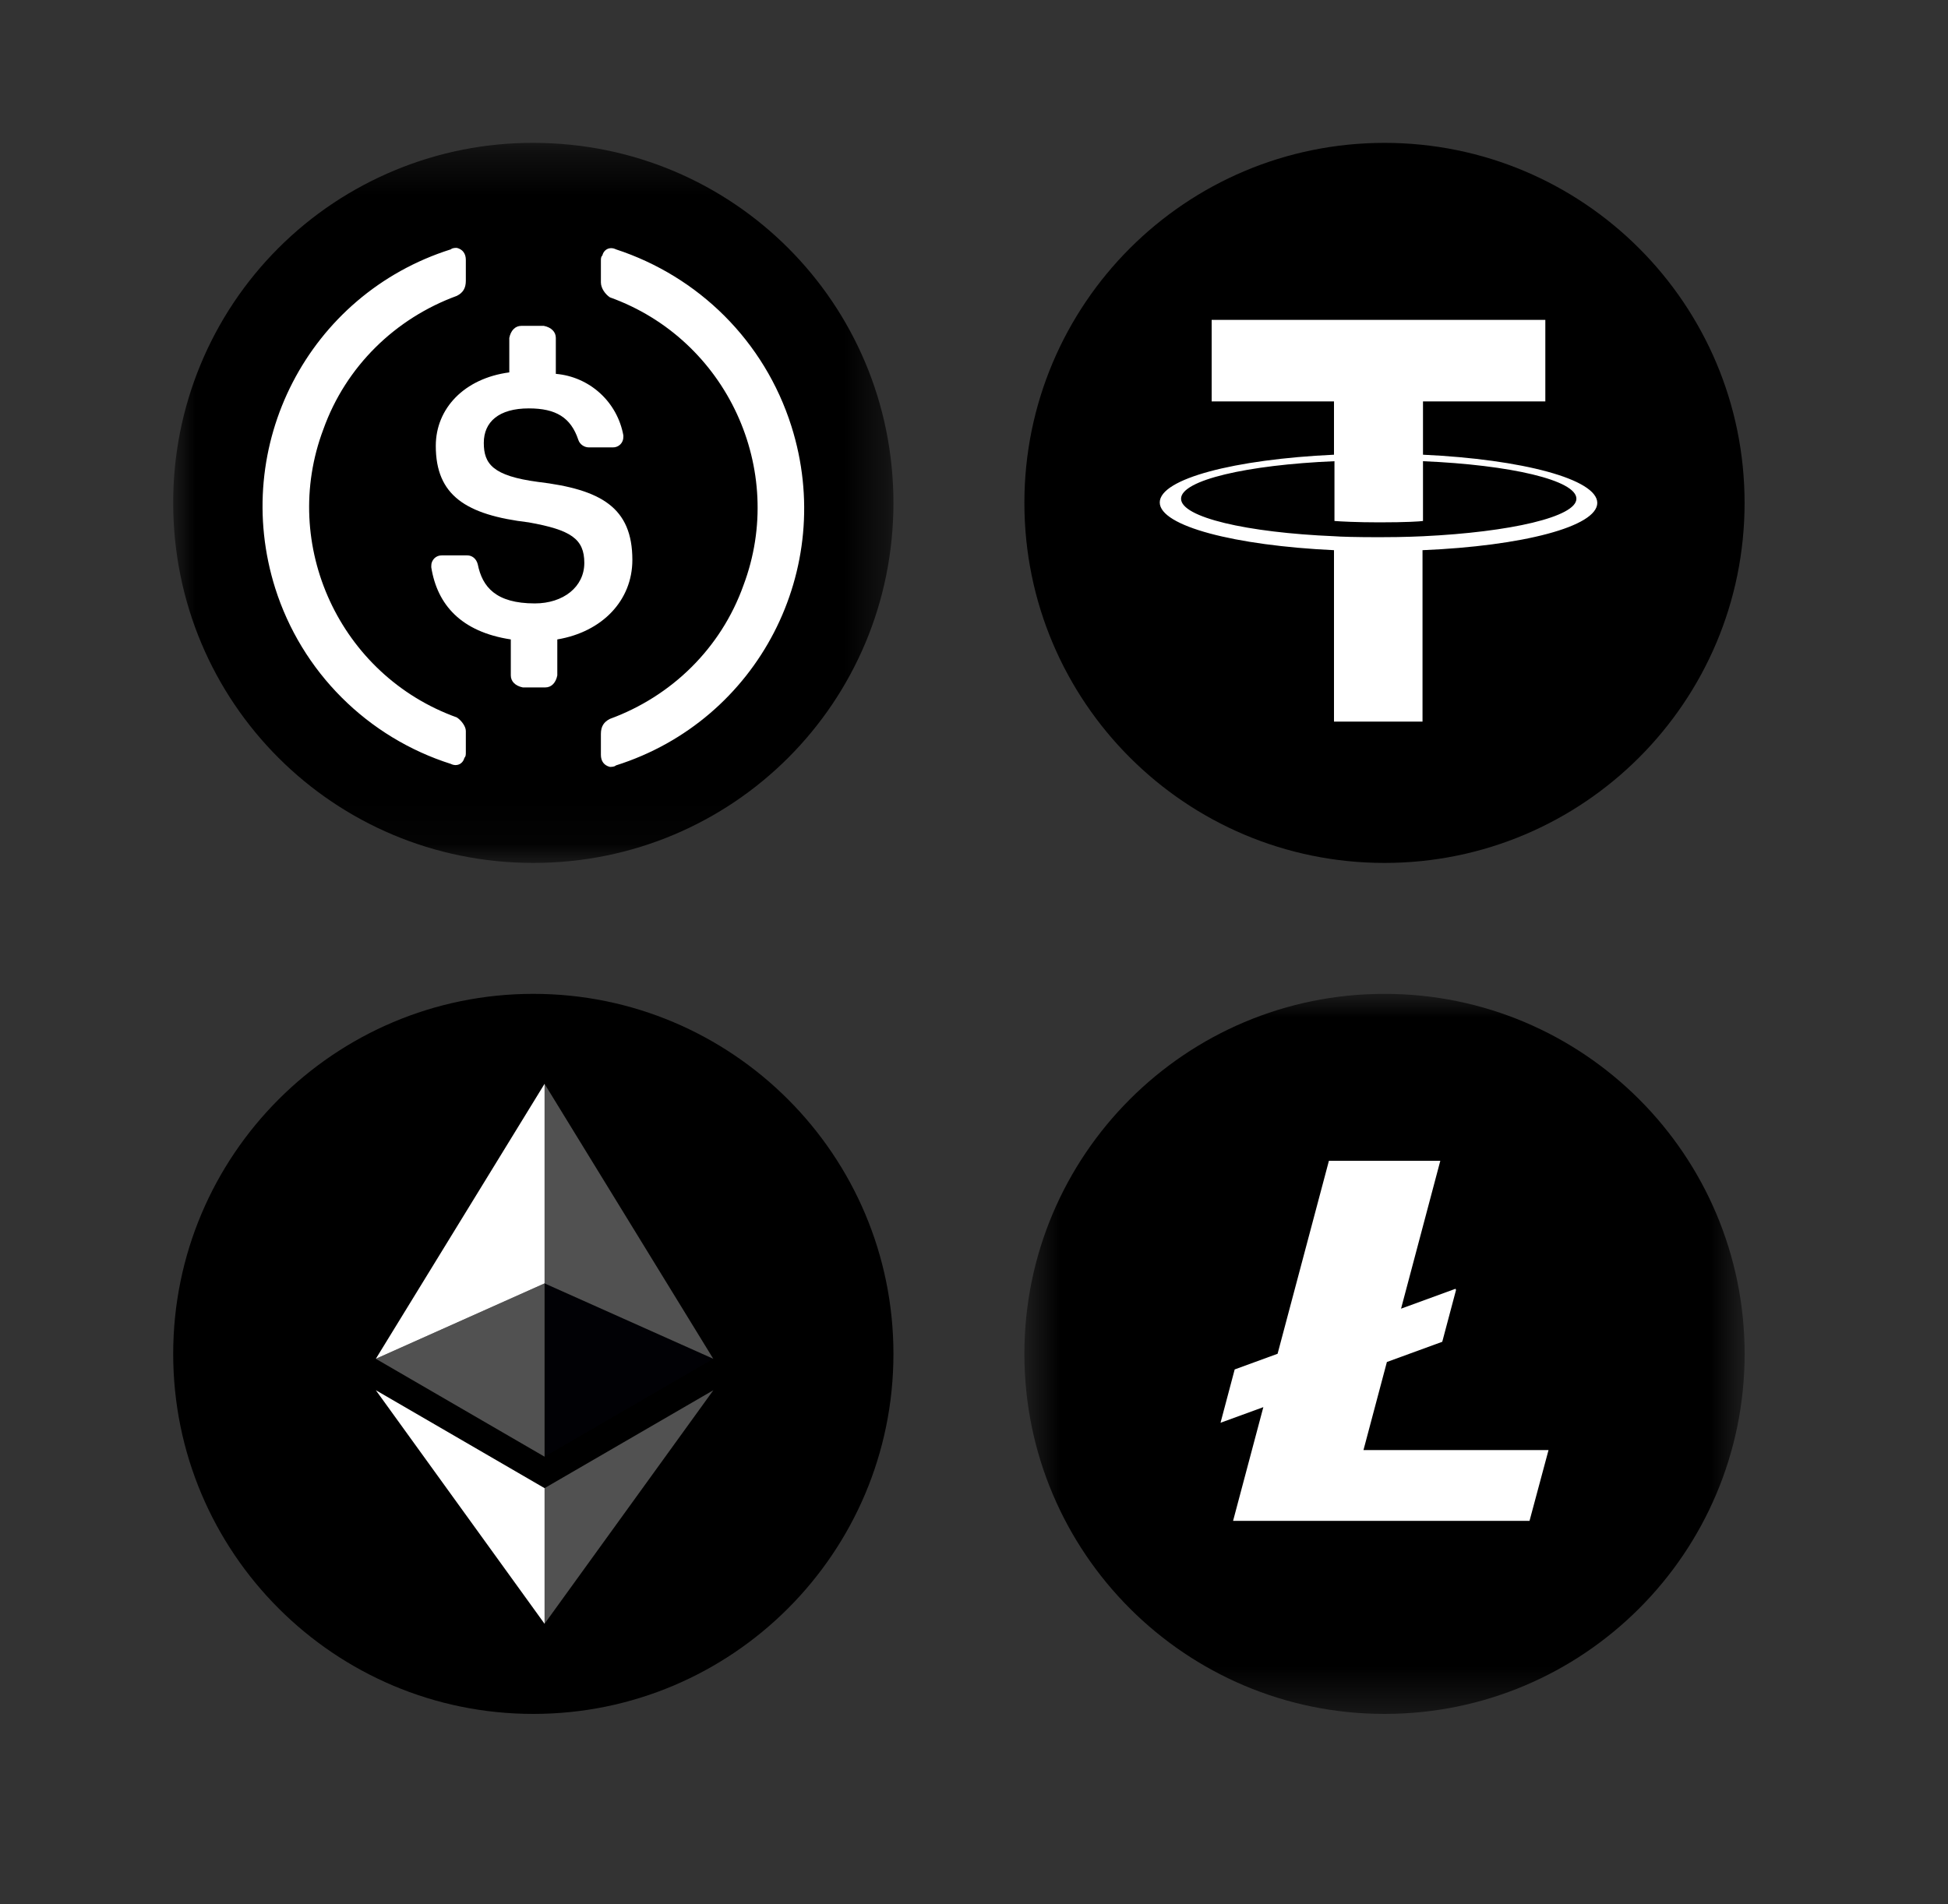
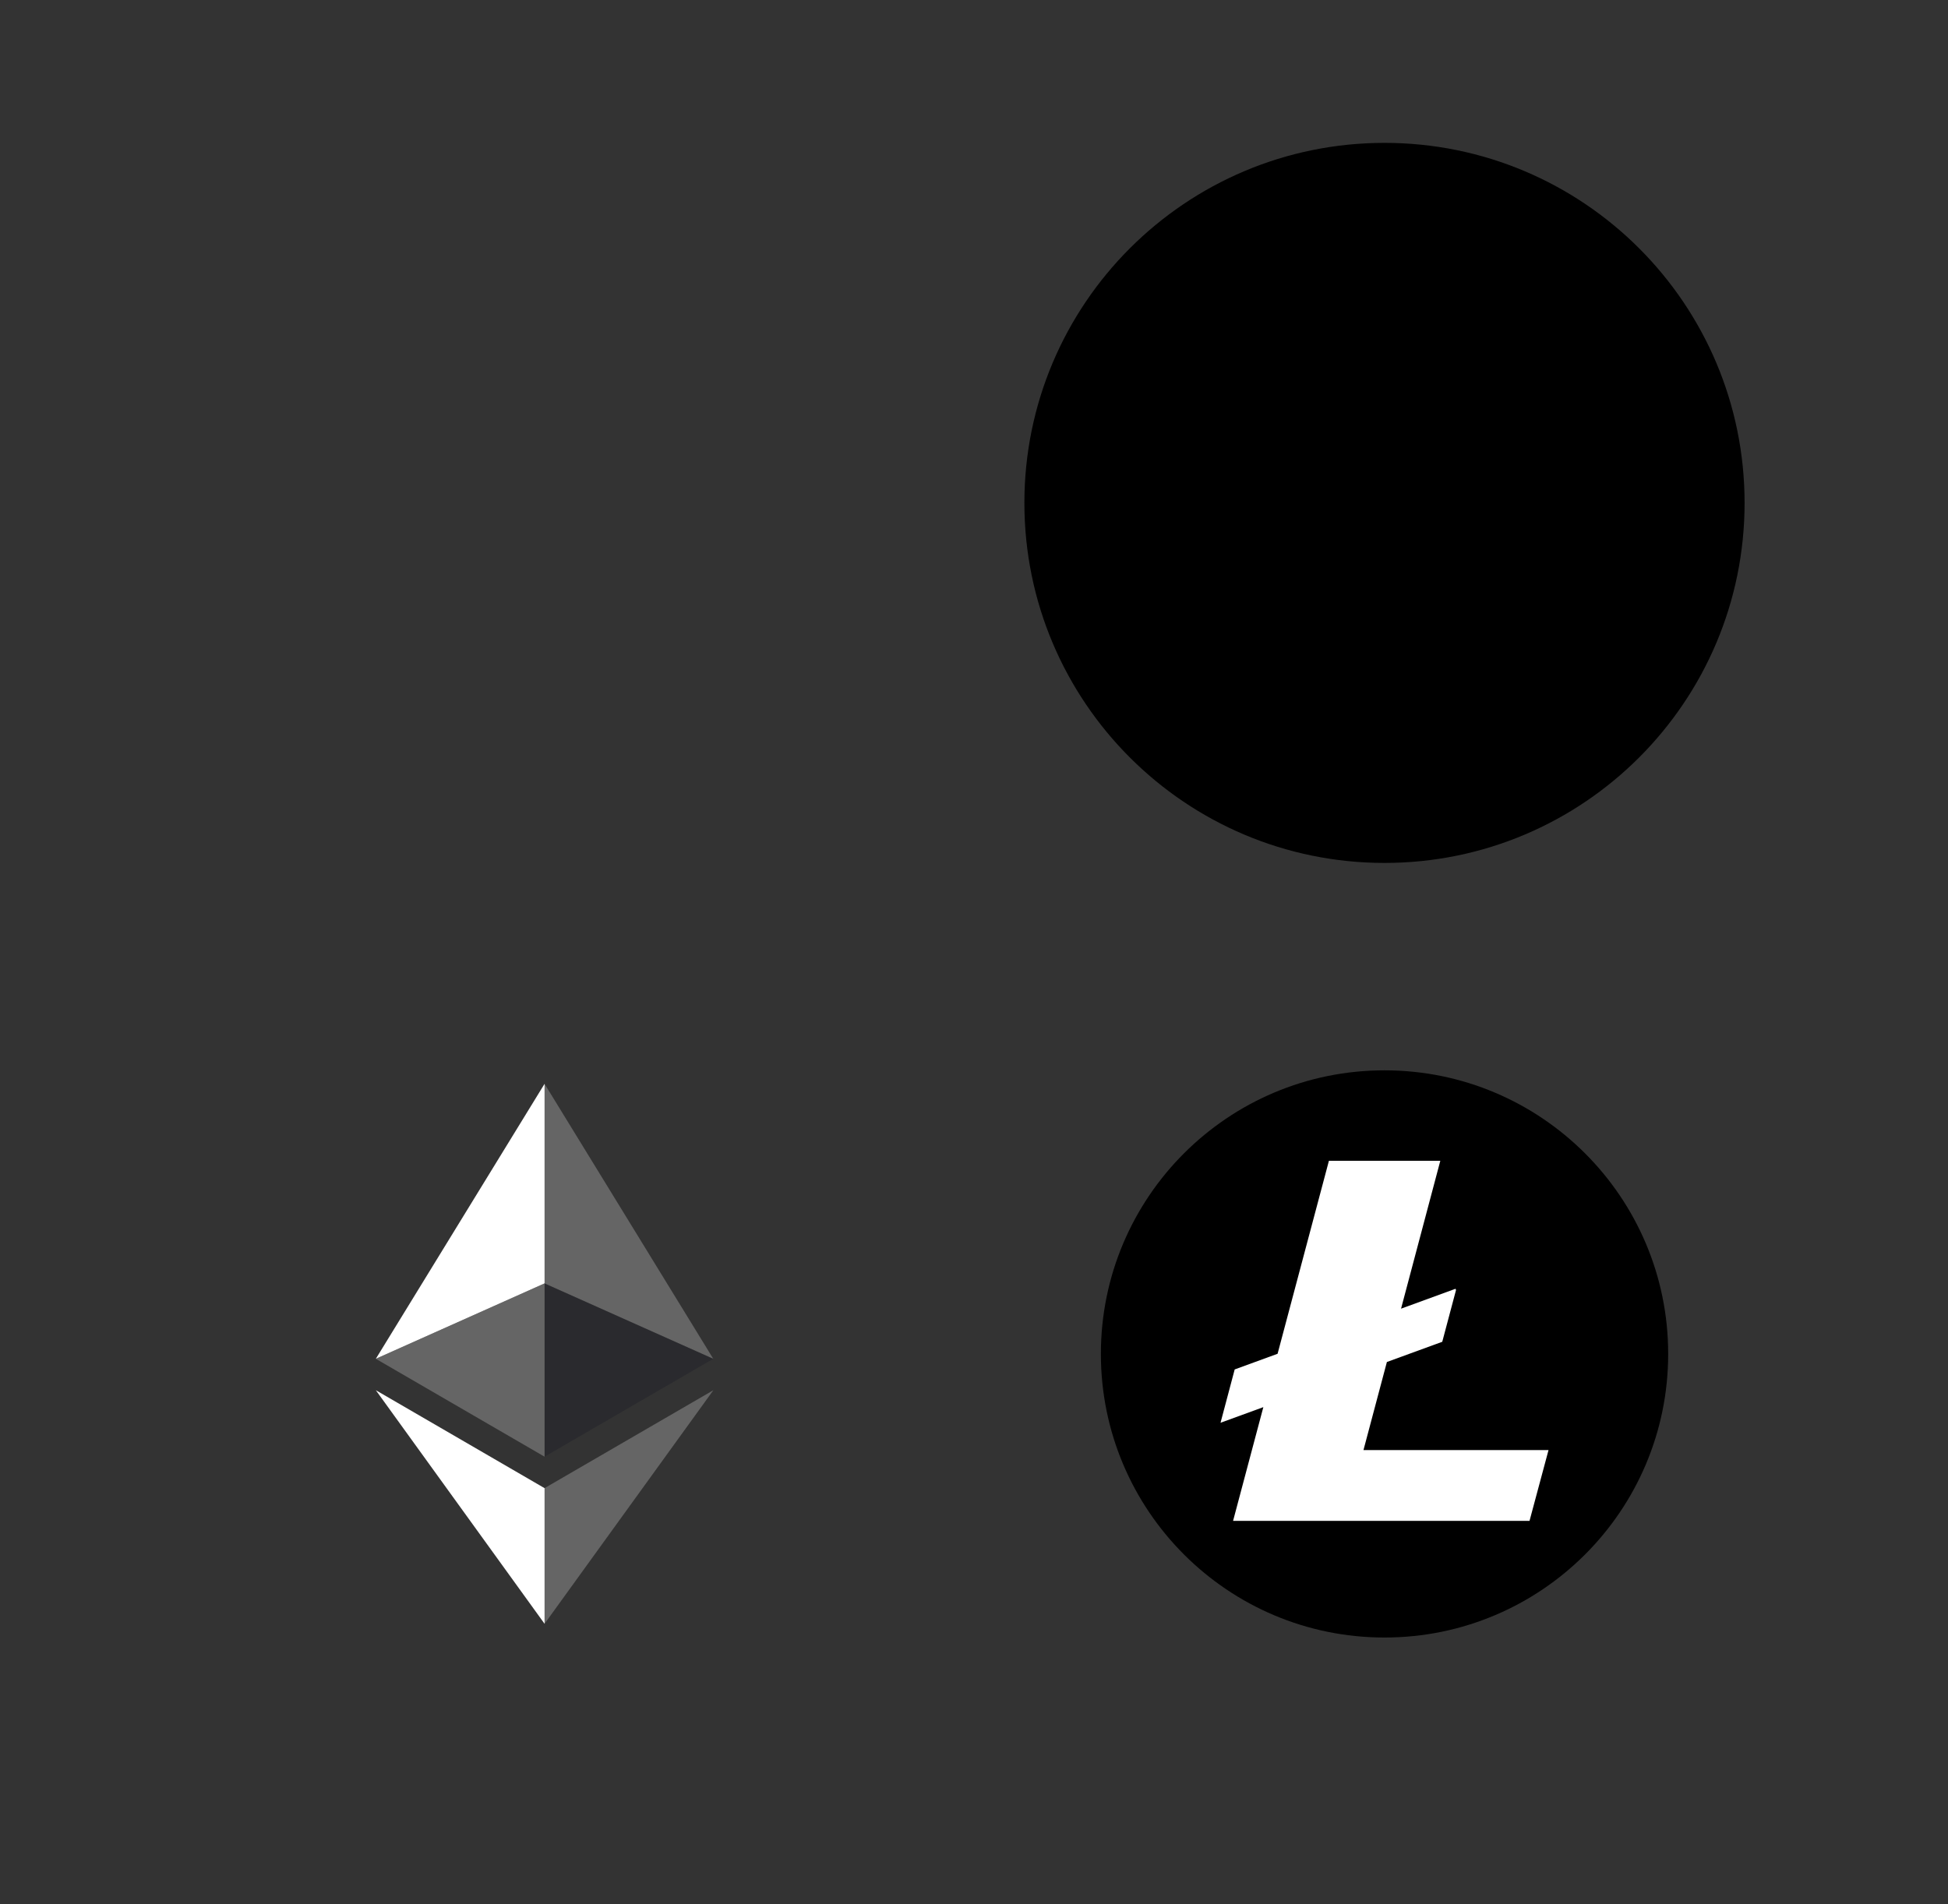
<svg xmlns="http://www.w3.org/2000/svg" width="45" height="44" viewBox="0 0 45 44" fill="none">
  <rect x="0" y="0" width="45" height="44" fill="#333333" stroke="none" />
  <mask id="mask0_12_1976" style="mask-type:luminance" maskUnits="userSpaceOnUse" x="4" y="3" width="17" height="17">
-     <path d="M4.001 3.301H20.639V19.938H4.001V3.301Z" fill="white" />
-   </mask>
+     </mask>
  <g mask="url(#mask0_12_1976)">
    <path d="M12.32 19.938C16.93 19.938 20.639 16.23 20.639 11.62C20.639 7.01 16.93 3.301 12.32 3.301C11.227 3.298 10.144 3.511 9.134 3.929C8.123 4.346 7.205 4.958 6.432 5.731C5.659 6.504 5.046 7.422 4.629 8.433C4.212 9.443 3.999 10.526 4.001 11.62C4.001 16.23 7.71 19.938 12.32 19.938Z" fill="black" />
-     <path d="M14.608 12.937C14.608 11.723 13.88 11.307 12.424 11.134C11.384 10.995 11.176 10.718 11.176 10.233C11.176 9.748 11.523 9.436 12.216 9.436C12.84 9.436 13.187 9.644 13.36 10.164C13.394 10.268 13.498 10.337 13.602 10.337H14.157C14.189 10.338 14.221 10.332 14.251 10.32C14.281 10.308 14.308 10.29 14.33 10.268C14.353 10.245 14.371 10.218 14.383 10.188C14.395 10.158 14.4 10.126 14.4 10.094V10.06C14.332 9.684 14.143 9.341 13.861 9.084C13.579 8.827 13.22 8.67 12.84 8.638V7.807C12.84 7.668 12.736 7.564 12.563 7.529H12.043C11.904 7.529 11.8 7.633 11.765 7.807V8.604C10.726 8.742 10.067 9.436 10.067 10.302C10.067 11.446 10.76 11.897 12.216 12.07C13.187 12.243 13.498 12.451 13.498 13.006C13.498 13.56 13.013 13.942 12.355 13.942C11.453 13.942 11.142 13.56 11.037 13.04C11.003 12.902 10.899 12.832 10.795 12.832H10.206C10.174 12.832 10.142 12.837 10.112 12.849C10.082 12.861 10.055 12.879 10.032 12.902C10.01 12.925 9.992 12.952 9.98 12.981C9.968 13.011 9.962 13.043 9.963 13.075V13.11C10.102 13.976 10.656 14.6 11.8 14.774V15.605C11.8 15.744 11.904 15.848 12.077 15.883H12.597C12.736 15.883 12.84 15.779 12.874 15.605V14.774C13.914 14.6 14.608 13.872 14.608 12.937Z" fill="white" />
-     <path d="M10.553 16.576C7.85 15.605 6.463 12.589 7.469 9.921C7.989 8.465 9.132 7.356 10.553 6.836C10.692 6.766 10.761 6.662 10.761 6.489V6.004C10.761 5.865 10.692 5.761 10.553 5.727C10.519 5.727 10.45 5.727 10.415 5.761C7.122 6.801 5.319 10.302 6.359 13.595C6.661 14.546 7.187 15.411 7.893 16.116C8.599 16.822 9.464 17.348 10.415 17.65C10.553 17.719 10.692 17.65 10.727 17.512C10.761 17.477 10.761 17.442 10.761 17.373V16.888C10.761 16.784 10.658 16.645 10.553 16.576ZM14.228 5.761C14.089 5.692 13.95 5.761 13.916 5.9C13.881 5.935 13.881 5.969 13.881 6.039V6.524C13.881 6.662 13.985 6.801 14.089 6.87C16.793 7.841 18.179 10.857 17.174 13.525C16.654 14.981 15.51 16.09 14.089 16.61C13.95 16.68 13.881 16.784 13.881 16.957V17.442C13.881 17.581 13.95 17.685 14.089 17.719C14.124 17.719 14.193 17.719 14.228 17.685C17.52 16.645 19.323 13.144 18.283 9.851C17.659 7.876 16.134 6.385 14.228 5.761Z" fill="white" />
+     <path d="M14.608 12.937C14.608 11.723 13.88 11.307 12.424 11.134C11.384 10.995 11.176 10.718 11.176 10.233C11.176 9.748 11.523 9.436 12.216 9.436C12.84 9.436 13.187 9.644 13.36 10.164C13.394 10.268 13.498 10.337 13.602 10.337H14.157C14.189 10.338 14.221 10.332 14.251 10.32C14.353 10.245 14.371 10.218 14.383 10.188C14.395 10.158 14.4 10.126 14.4 10.094V10.06C14.332 9.684 14.143 9.341 13.861 9.084C13.579 8.827 13.22 8.67 12.84 8.638V7.807C12.84 7.668 12.736 7.564 12.563 7.529H12.043C11.904 7.529 11.8 7.633 11.765 7.807V8.604C10.726 8.742 10.067 9.436 10.067 10.302C10.067 11.446 10.76 11.897 12.216 12.07C13.187 12.243 13.498 12.451 13.498 13.006C13.498 13.56 13.013 13.942 12.355 13.942C11.453 13.942 11.142 13.56 11.037 13.04C11.003 12.902 10.899 12.832 10.795 12.832H10.206C10.174 12.832 10.142 12.837 10.112 12.849C10.082 12.861 10.055 12.879 10.032 12.902C10.01 12.925 9.992 12.952 9.98 12.981C9.968 13.011 9.962 13.043 9.963 13.075V13.11C10.102 13.976 10.656 14.6 11.8 14.774V15.605C11.8 15.744 11.904 15.848 12.077 15.883H12.597C12.736 15.883 12.84 15.779 12.874 15.605V14.774C13.914 14.6 14.608 13.872 14.608 12.937Z" fill="white" />
  </g>
-   <path d="M12.32 39.6C16.914 39.6 20.639 35.876 20.639 31.282C20.639 26.688 16.914 22.963 12.32 22.963C7.726 22.963 4.001 26.688 4.001 31.282C4.001 35.876 7.726 39.6 12.32 39.6Z" fill="black" />
  <path d="M12.579 25.041V29.653L16.477 31.395L12.579 25.041Z" fill="#878787" fill-opacity="0.602" />
  <path d="M12.58 25.041L8.682 31.395L12.58 29.653V25.041Z" fill="white" />
  <path d="M12.579 34.384V37.518L16.479 32.121L12.579 34.384Z" fill="#878787" fill-opacity="0.602" />
  <path d="M12.58 37.518V34.384L8.682 32.121L12.58 37.518Z" fill="white" />
  <path d="M12.579 33.657L16.477 31.395L12.579 29.652V33.657Z" fill="#060919" fill-opacity="0.2" />
  <path d="M8.682 31.395L12.58 33.657V29.652L8.682 31.395Z" fill="#878787" fill-opacity="0.602" />
  <mask id="mask1_12_1976" style="mask-type:luminance" maskUnits="userSpaceOnUse" x="23" y="22" width="18" height="18">
    <path d="M23.664 22.963H40.302V39.6H23.664V22.963Z" fill="white" />
  </mask>
  <g mask="url(#mask1_12_1976)">
-     <path d="M40.302 31.282C40.302 35.876 36.578 39.6 31.983 39.6C27.389 39.6 23.664 35.876 23.664 31.282C23.664 26.687 27.389 22.963 31.983 22.963C36.577 22.963 40.302 26.687 40.302 31.282Z" fill="black" />
    <path d="M38.536 31.282C38.536 34.901 35.602 37.835 31.983 37.835C28.364 37.835 25.431 34.901 25.431 31.282C25.431 27.664 28.363 24.73 31.983 24.73C35.602 24.73 38.536 27.664 38.536 31.282Z" fill="black" />
    <path d="M31.497 33.504L32.038 31.469L33.317 31.002L33.635 29.806L33.624 29.777L32.365 30.237L33.272 26.82H30.699L29.513 31.279L28.522 31.641L28.195 32.873L29.184 32.512L28.485 35.139H35.333L35.772 33.504H31.497Z" fill="white" />
  </g>
  <path d="M31.983 19.938C36.577 19.938 40.301 16.214 40.301 11.62C40.301 7.025 36.577 3.301 31.983 3.301C27.388 3.301 23.664 7.025 23.664 11.62C23.664 16.214 27.388 19.938 31.983 19.938Z" fill="black" />
-   <path d="M32.872 12.39C32.818 12.39 32.519 12.412 31.855 12.412C31.33 12.412 30.956 12.401 30.827 12.39C28.793 12.305 27.283 11.951 27.283 11.523C27.283 11.095 28.803 10.742 30.827 10.656V12.037C30.956 12.048 31.341 12.069 31.866 12.069C32.497 12.069 32.808 12.048 32.872 12.037V10.656C34.895 10.742 36.416 11.095 36.416 11.523C36.416 11.941 34.895 12.294 32.872 12.39ZM32.872 10.506V9.275H35.698V7.391H27.99V9.275H30.816V10.506C28.515 10.613 26.791 11.063 26.791 11.609C26.791 12.155 28.525 12.605 30.816 12.712V16.673H32.861V12.712C35.174 12.615 36.898 12.166 36.898 11.62C36.898 11.074 35.174 10.613 32.872 10.506Z" fill="white" />
</svg>